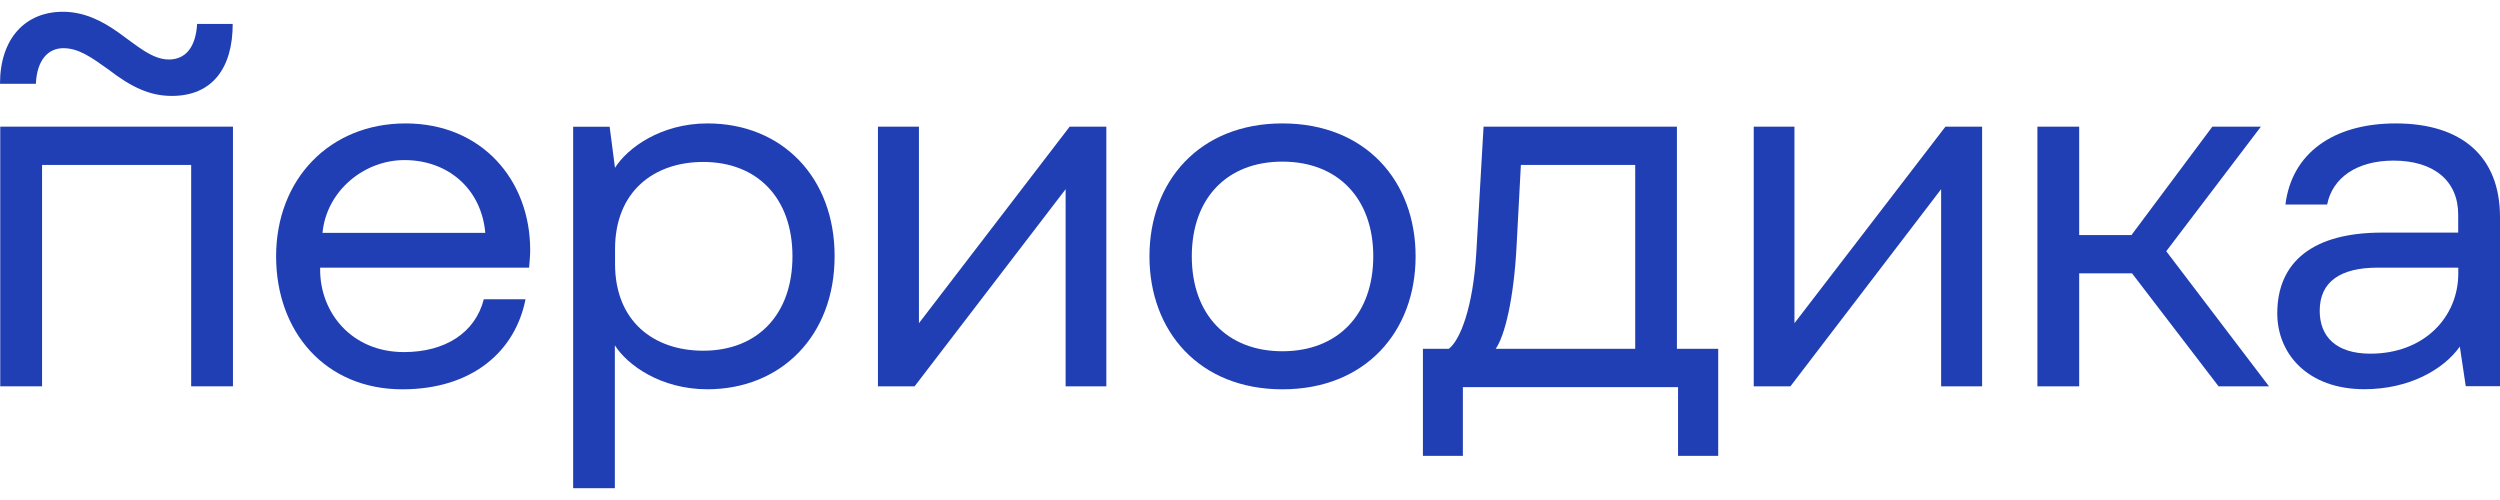
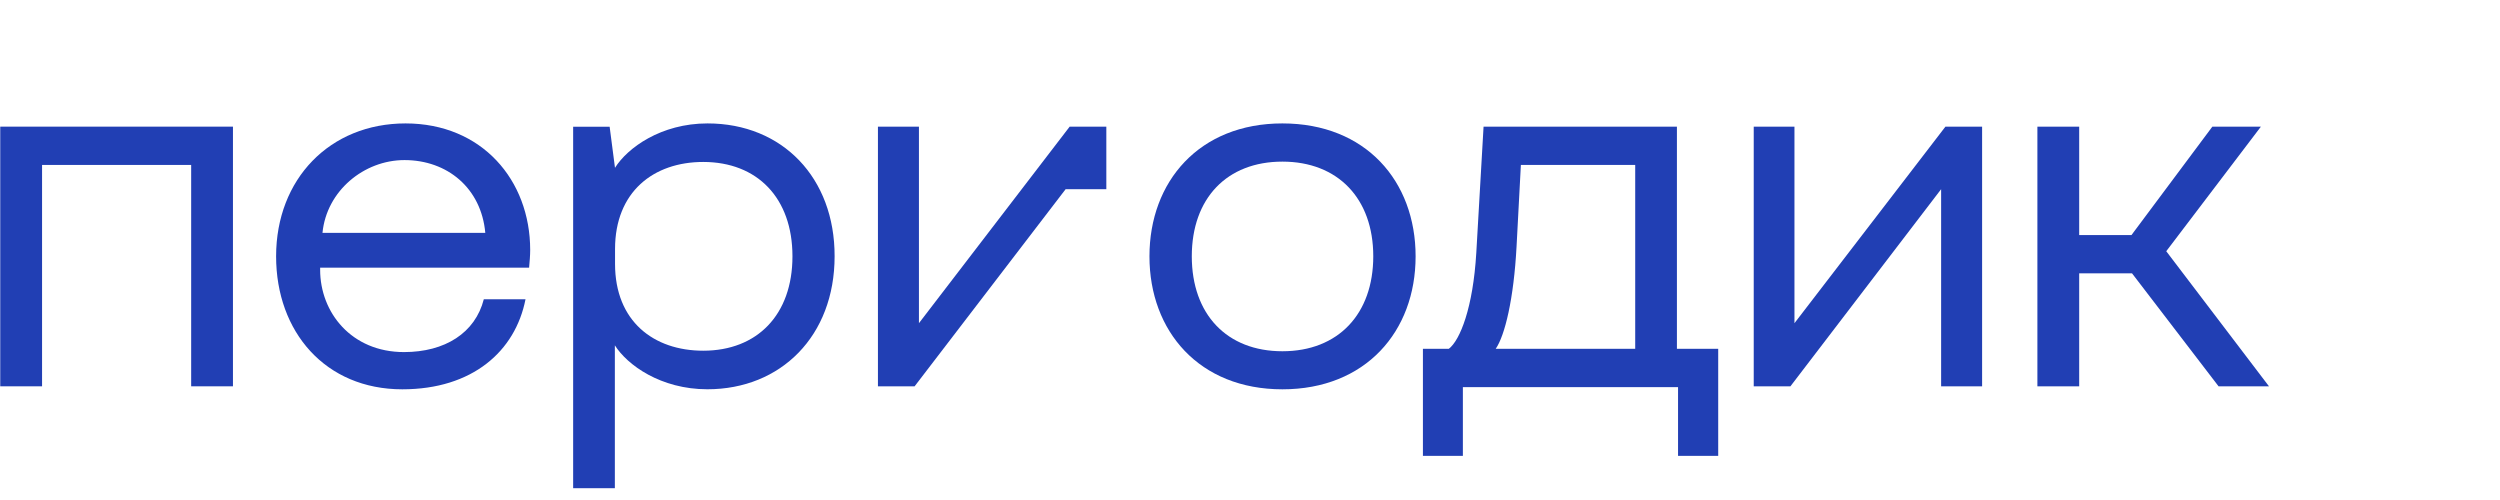
<svg xmlns="http://www.w3.org/2000/svg" width="120" height="24" viewBox="0 0 120 24" fill="none">
  <path d="M33.961 5.924C31.723 5.924 30.118 7.101 29.522 8.051V8.077L29.263 6.084H27.511V23.435H29.513V16.576C30.109 17.52 31.714 18.685 33.953 18.685C37.486 18.685 40.061 16.122 40.061 12.304C40.07 8.538 37.56 5.924 33.961 5.924ZM33.755 16.834C31.378 16.834 29.522 15.423 29.522 12.667V11.955C29.522 9.202 31.373 7.774 33.755 7.774C36.343 7.774 38.038 9.495 38.038 12.304C38.038 15.113 36.343 16.834 33.755 16.834Z" fill="#213FB4" />
  <path d="M19.466 5.924C15.837 5.924 13.253 8.589 13.253 12.305C13.253 15.934 15.622 18.687 19.311 18.687C22.675 18.687 24.734 16.861 25.225 14.364H23.223C22.809 15.981 21.359 16.9 19.392 16.9C16.868 16.9 15.367 14.998 15.367 12.952V12.848H25.397C25.423 12.552 25.449 12.266 25.449 11.995C25.446 8.642 23.128 5.924 19.466 5.924ZM15.479 11.179C15.673 9.161 17.473 7.684 19.415 7.684C21.472 7.684 23.103 9.031 23.294 11.179H15.479Z" fill="#213FB4" />
  <path d="M0.012 18.543H2.019V7.917H9.176V18.543H11.182V6.079H0.012V18.543Z" fill="#213FB4" />
-   <path d="M3.042 2.313C3.779 2.313 4.387 2.752 5.203 3.335C6.316 4.19 7.196 4.604 8.245 4.604C10.211 4.604 11.17 3.244 11.17 1.148H9.461C9.397 2.274 8.904 2.856 8.102 2.856C7.3 2.856 6.562 2.183 5.669 1.548C4.866 0.979 4.013 0.565 3.016 0.565C1.216 0.565 0 1.846 0 4.021H1.722C1.774 2.868 2.316 2.313 3.042 2.313Z" fill="#213FB4" />
  <path d="M80.492 6.079H71.211L70.862 12.137C70.707 14.765 70.085 16.33 69.542 16.744H68.3V21.882H70.218V18.581H80.546V21.881H82.474V16.743H80.492V6.079ZM78.49 16.743H71.794C72.234 16.109 72.662 14.348 72.795 11.825L73.002 7.917H78.49V16.743Z" fill="#213FB4" />
-   <path d="M114.995 5.924C111.979 5.924 109.999 7.373 109.701 9.819H111.703C111.953 8.538 113.127 7.709 114.887 7.709C116.842 7.709 117.993 8.693 117.993 10.298V11.165H114.331C111.044 11.165 109.309 12.55 109.309 15.044C109.309 16.972 110.758 18.682 113.49 18.682C115.626 18.682 117.282 17.749 118.072 16.636L118.356 18.539H120V10.427C120.004 7.515 118.166 5.924 114.995 5.924ZM117.998 13.12C117.998 15.229 116.355 16.976 113.779 16.976C112.122 16.976 111.346 16.148 111.346 14.918C111.346 13.508 112.356 12.847 114.129 12.847H117.998V13.12Z" fill="#213FB4" />
  <path d="M108.523 6.079H106.193L102.311 11.282H99.801V6.079H97.795V18.543H99.801V13.12H102.337L106.491 18.543H108.911L103.98 12.059L108.523 6.079Z" fill="#213FB4" />
  <path d="M86.134 15.513V6.079H84.179V18.543H85.94L93.174 9.081V18.543H95.141V6.079H93.381L86.134 15.513Z" fill="#213FB4" />
  <path d="M61.555 5.924C57.569 5.924 55.174 8.705 55.174 12.305C55.174 15.905 57.568 18.687 61.555 18.687C65.543 18.687 67.949 15.916 67.949 12.305C67.949 8.694 65.554 5.924 61.555 5.924ZM61.555 16.86C58.889 16.86 57.206 15.087 57.206 12.304C57.206 9.521 58.889 7.758 61.555 7.758C64.222 7.758 65.917 9.531 65.917 12.302C65.917 15.072 64.234 16.86 61.555 16.86Z" fill="#213FB4" />
-   <path d="M44.109 15.513V6.079H42.141V18.543H43.901L51.15 9.081V18.543H53.104V6.079H51.344L44.109 15.513Z" fill="#213FB4" />
+   <path d="M44.109 15.513V6.079H42.141V18.543H43.901L51.15 9.081H53.104V6.079H51.344L44.109 15.513Z" fill="#213FB4" />
</svg>